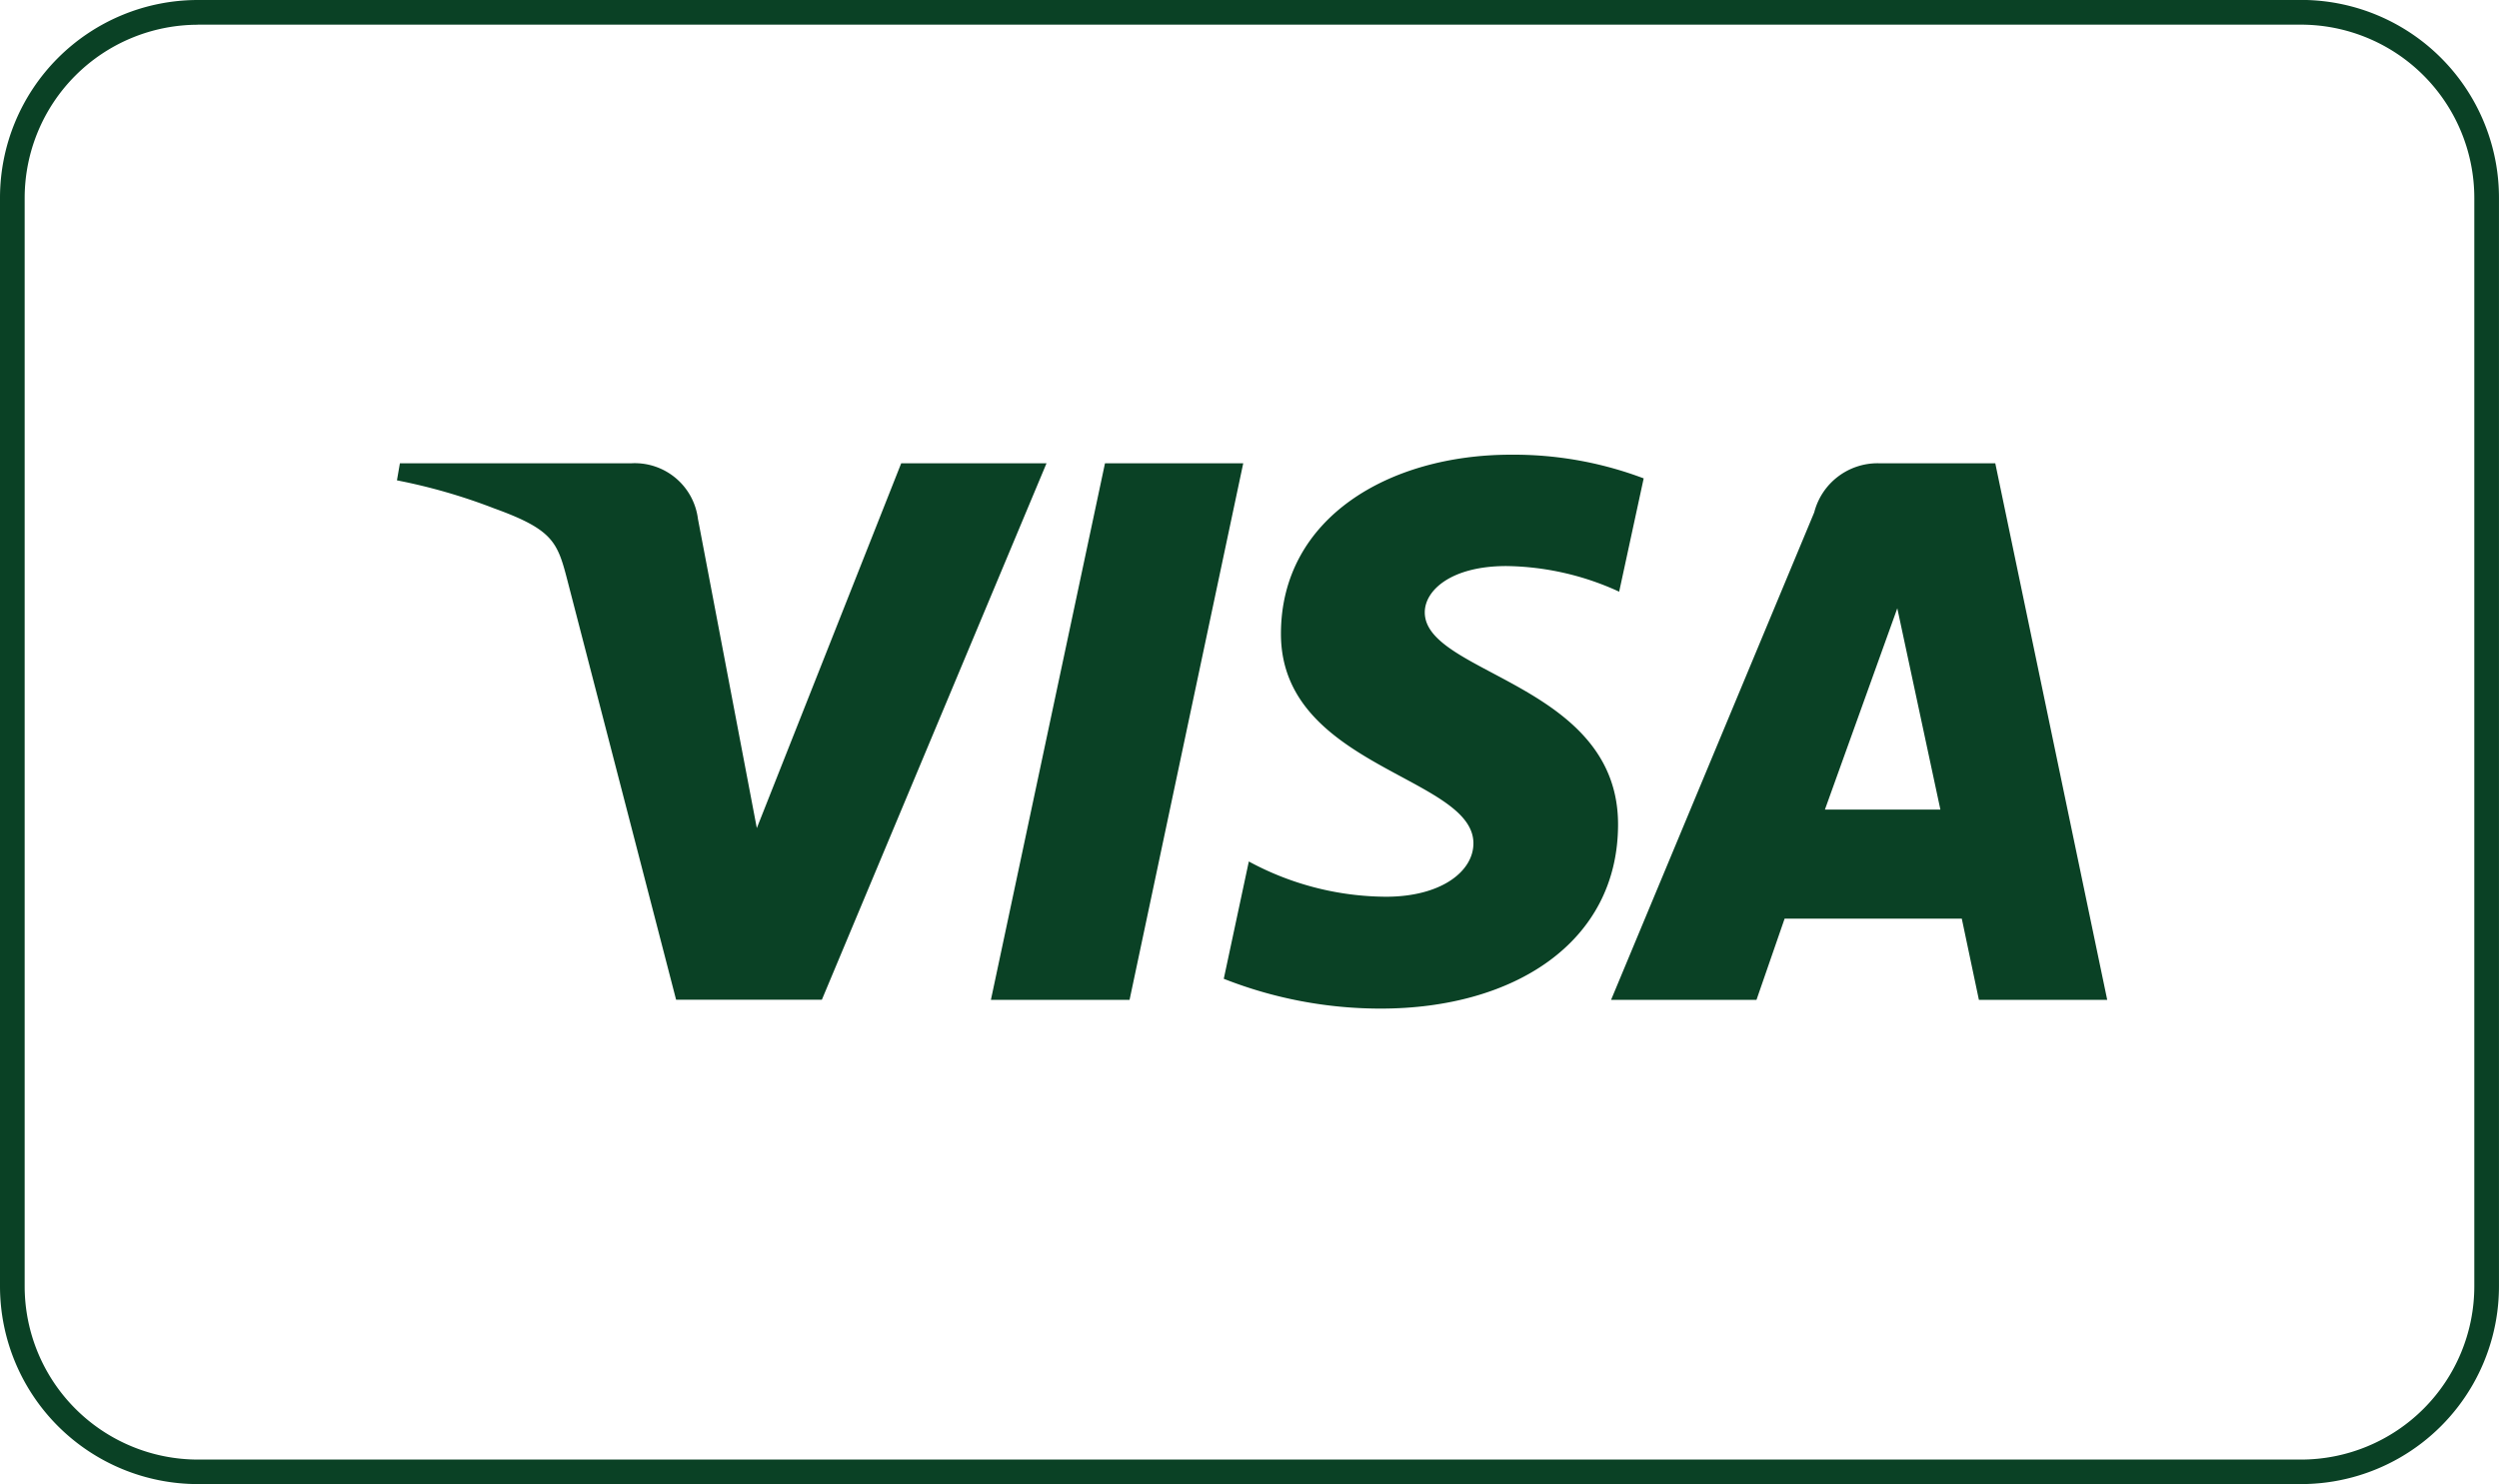
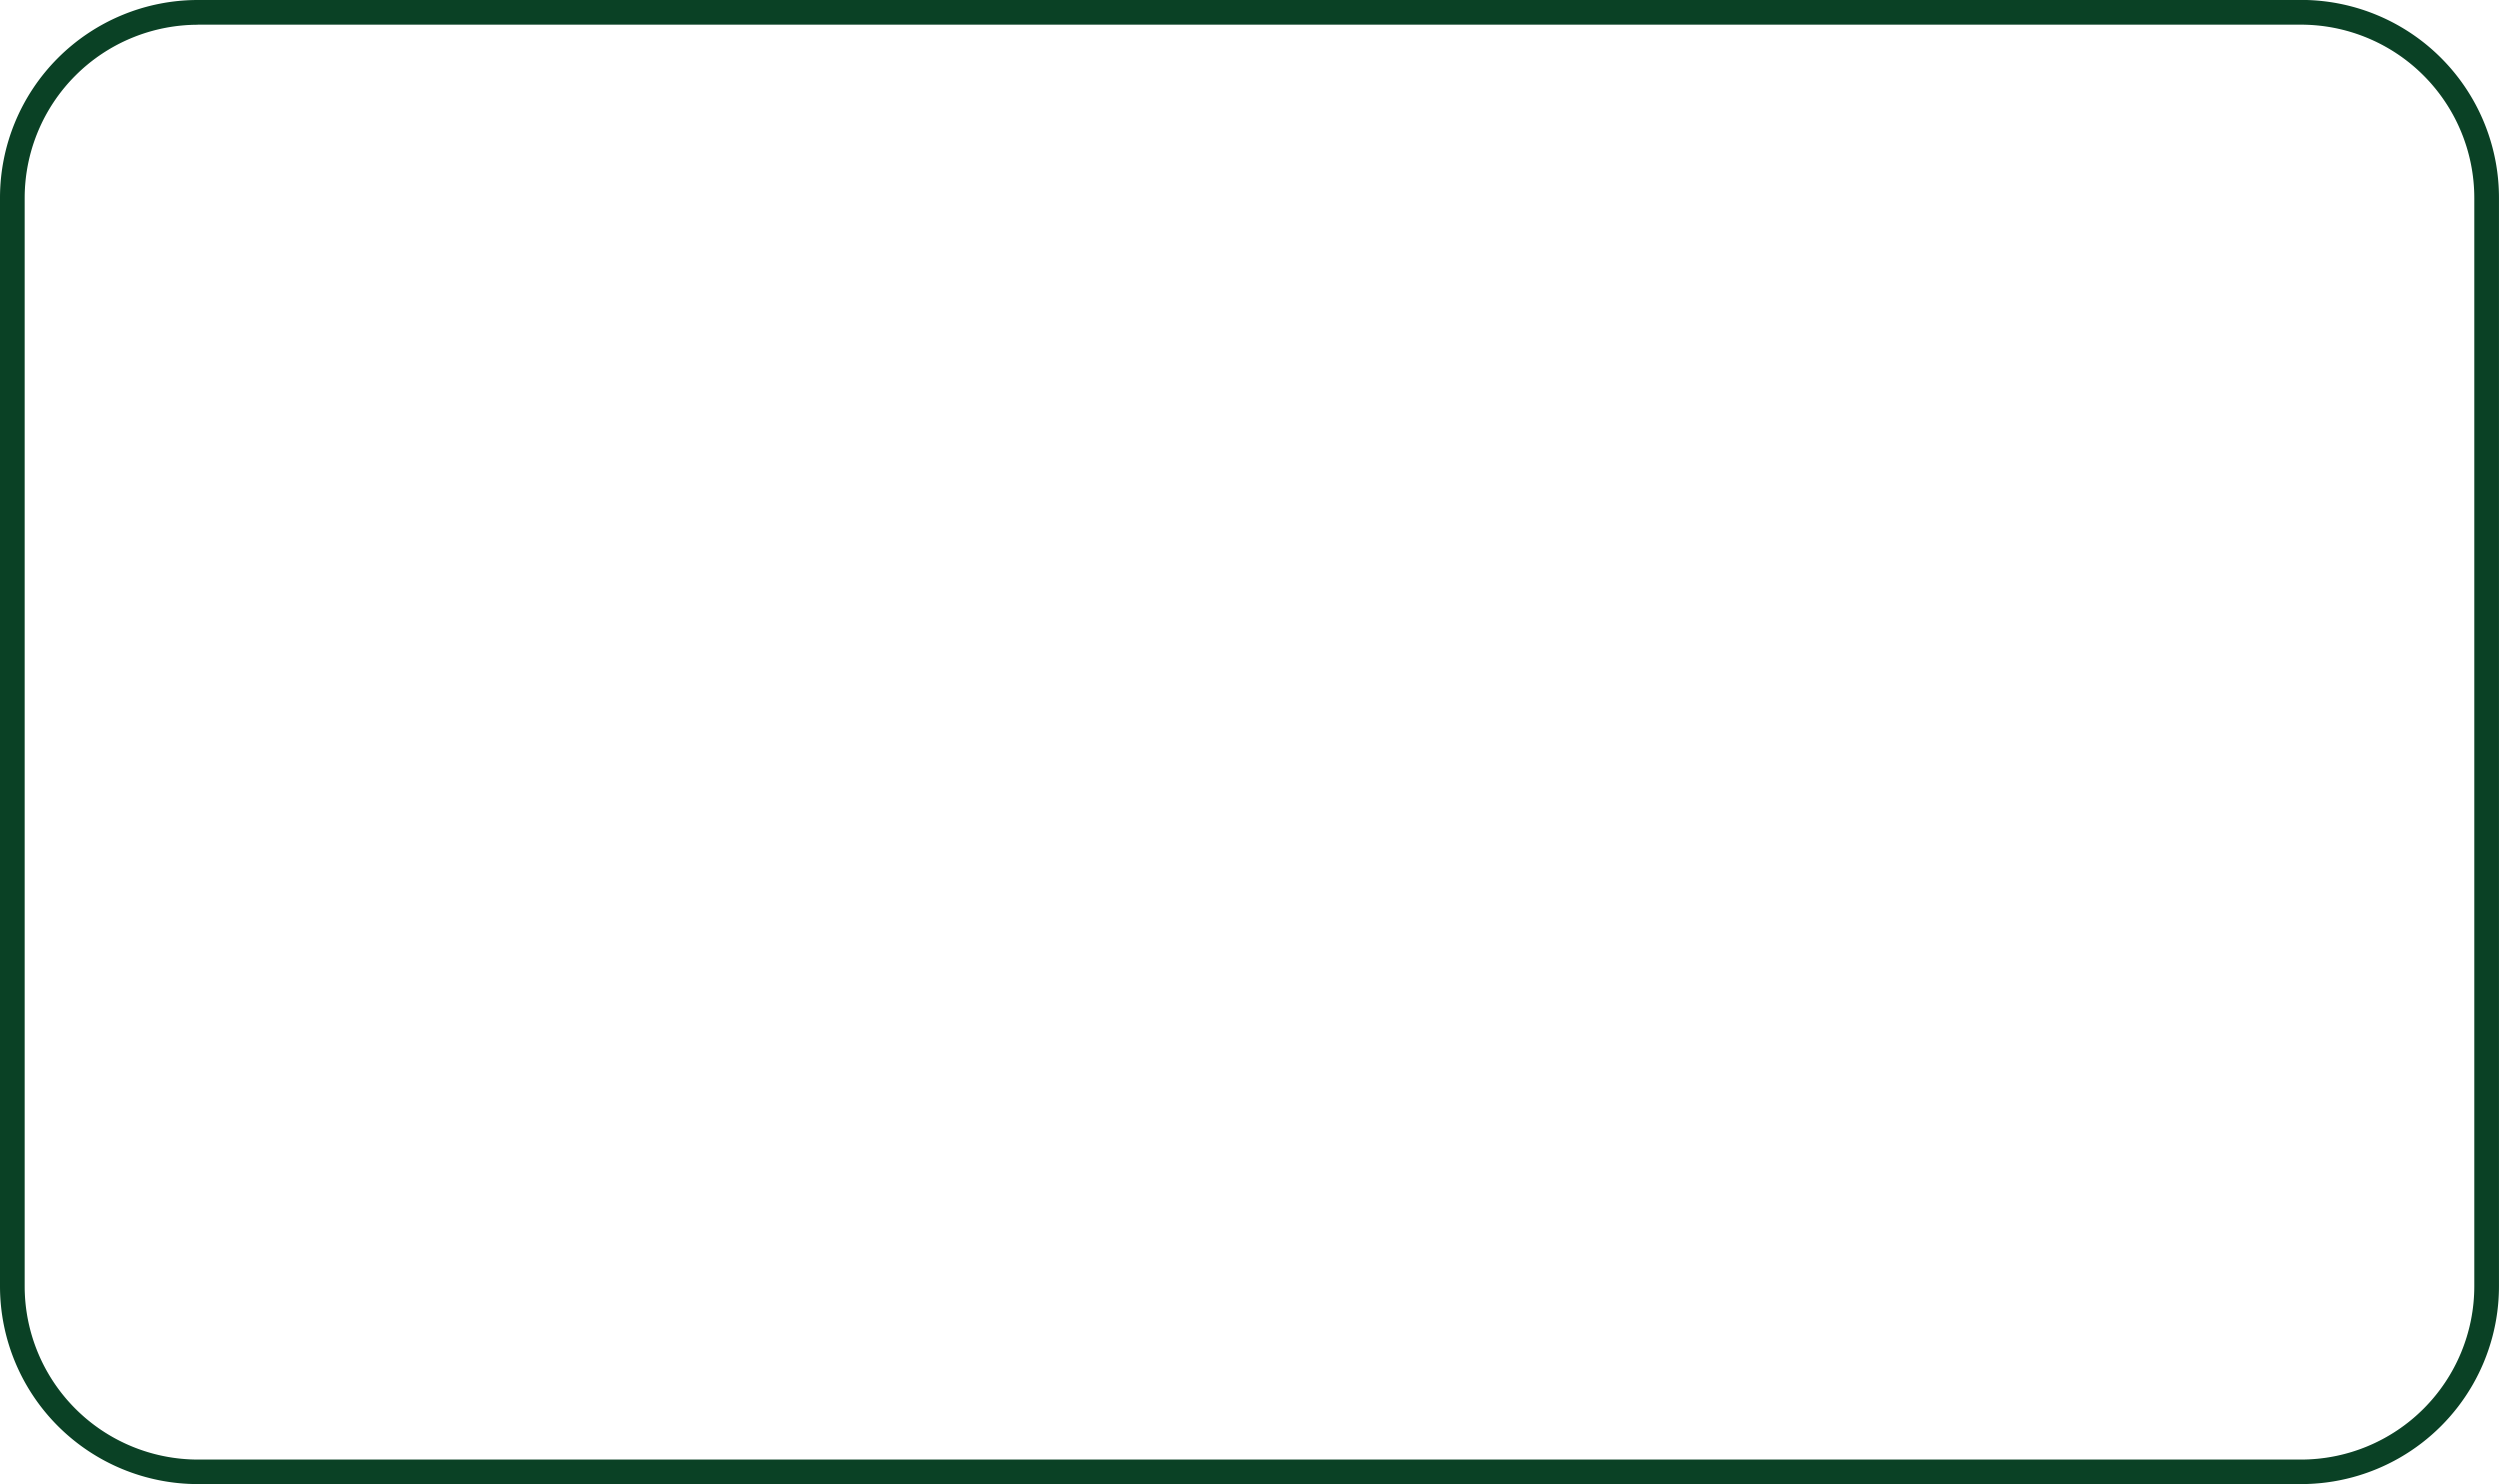
<svg xmlns="http://www.w3.org/2000/svg" id="VISA" width="96.636" height="57.407" viewBox="0 0 96.636 57.407">
  <path id="Rechteck_10" data-name="Rechteck 10" d="M7.654.957a6.705,6.705,0,0,0-6.7,6.7v42.1a6.705,6.705,0,0,0,6.7,6.7H88.981a6.705,6.705,0,0,0,6.7-6.7V7.654a6.705,6.705,0,0,0-6.7-6.7H7.654m0-.957H88.981a7.654,7.654,0,0,1,7.654,7.654v42.1a7.654,7.654,0,0,1-7.654,7.654H7.654A7.654,7.654,0,0,1,0,49.753V7.654A7.654,7.654,0,0,1,7.654,0Z" fill="#0a4125" />
-   <path id="path3789" d="M43.576.5c-4.7,0-8.892,2.434-8.892,6.931,0,5.157,7.443,5.513,7.443,8.1,0,1.091-1.25,2.067-3.385,2.067a11.241,11.241,0,0,1-5.3-1.364l-.969,4.538a16.528,16.528,0,0,0,6.073,1.153c5.134,0,9.174-2.553,9.174-7.127,0-5.449-7.474-5.8-7.474-8.2,0-.855,1.026-1.791,3.155-1.791a10.724,10.724,0,0,1,4.362.992l.948-4.383A14.194,14.194,0,0,0,43.576.5ZM.614.831.5,1.492A22.085,22.085,0,0,1,4.255,2.575c2.291.827,2.454,1.308,2.84,2.8l4.2,16.208h5.636L25.619.831H20L14.416,14.943,12.139,2.981A2.461,2.461,0,0,0,9.578.831H.614Zm27.266,0L23.468,21.587h5.362L33.226.831H27.88Zm29.907,0a2.53,2.53,0,0,0-2.481,1.9L47.45,21.587h5.623l1.088-3.142h6.851l.662,3.142h4.962L62.307.831h-4.52Zm.731,5.608,1.667,7.789H55.719l2.8-7.789Z" transform="translate(14.85 17.088)" fill="#0a4125" />
</svg>